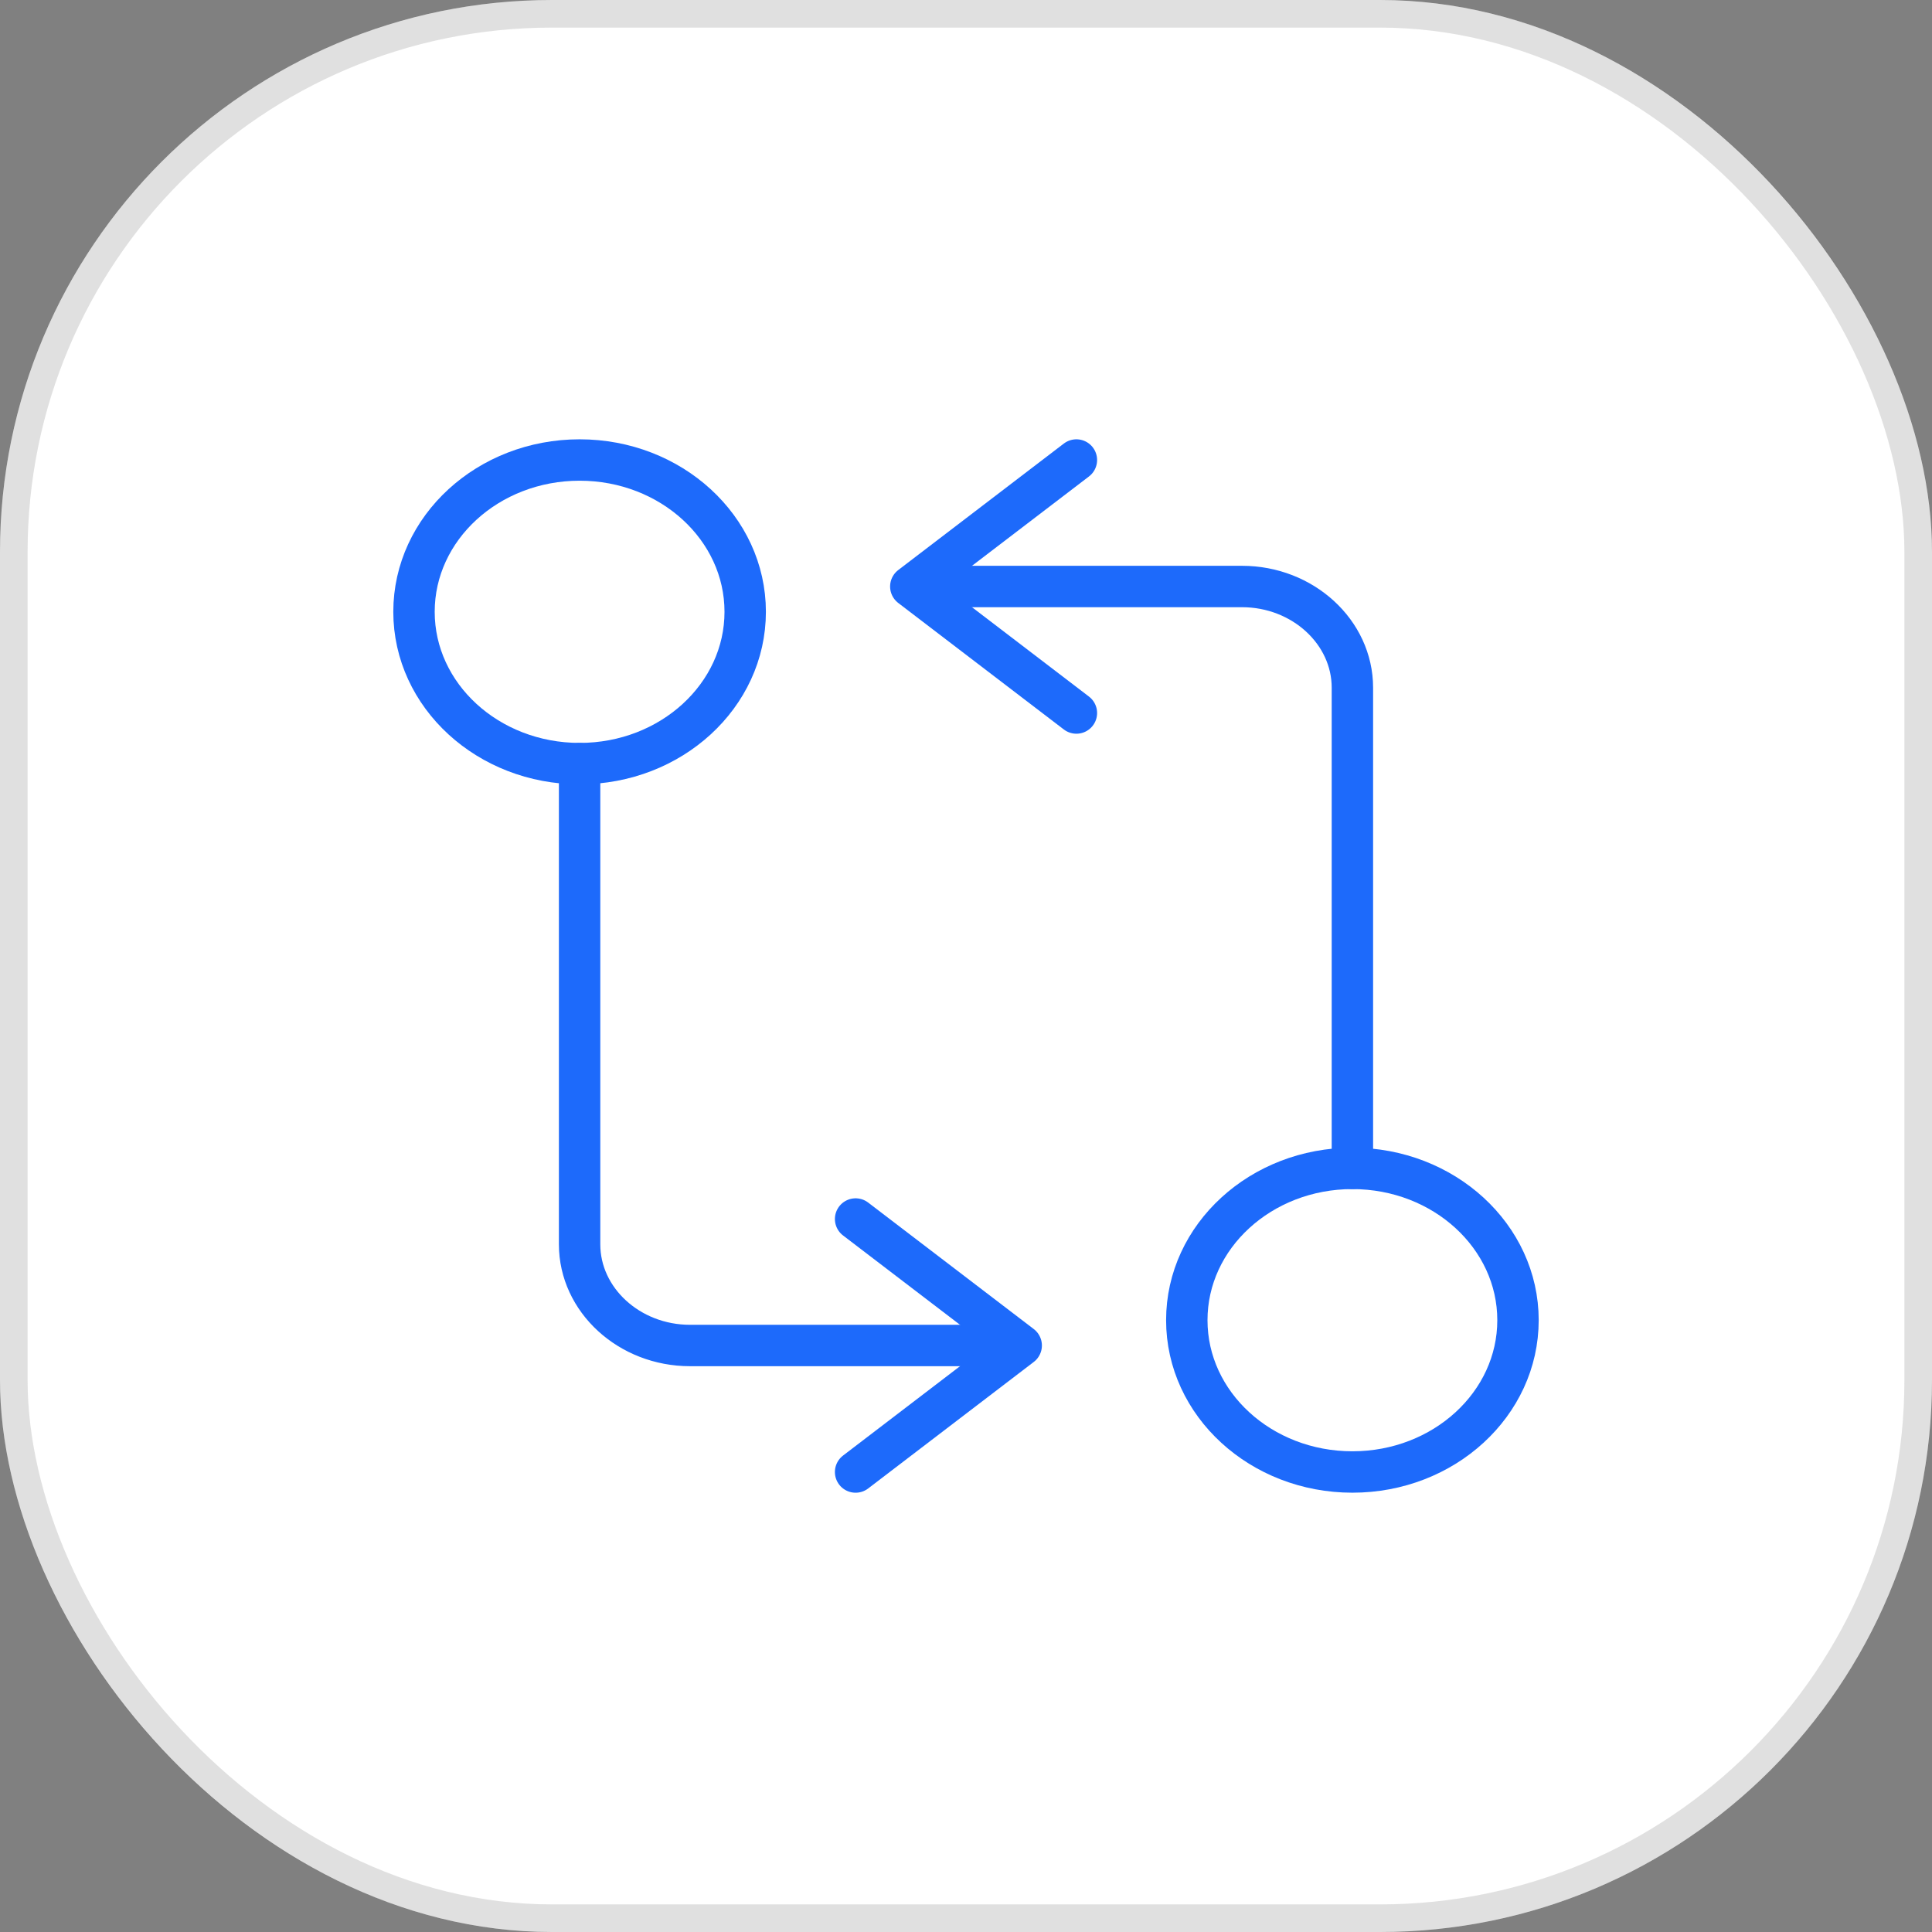
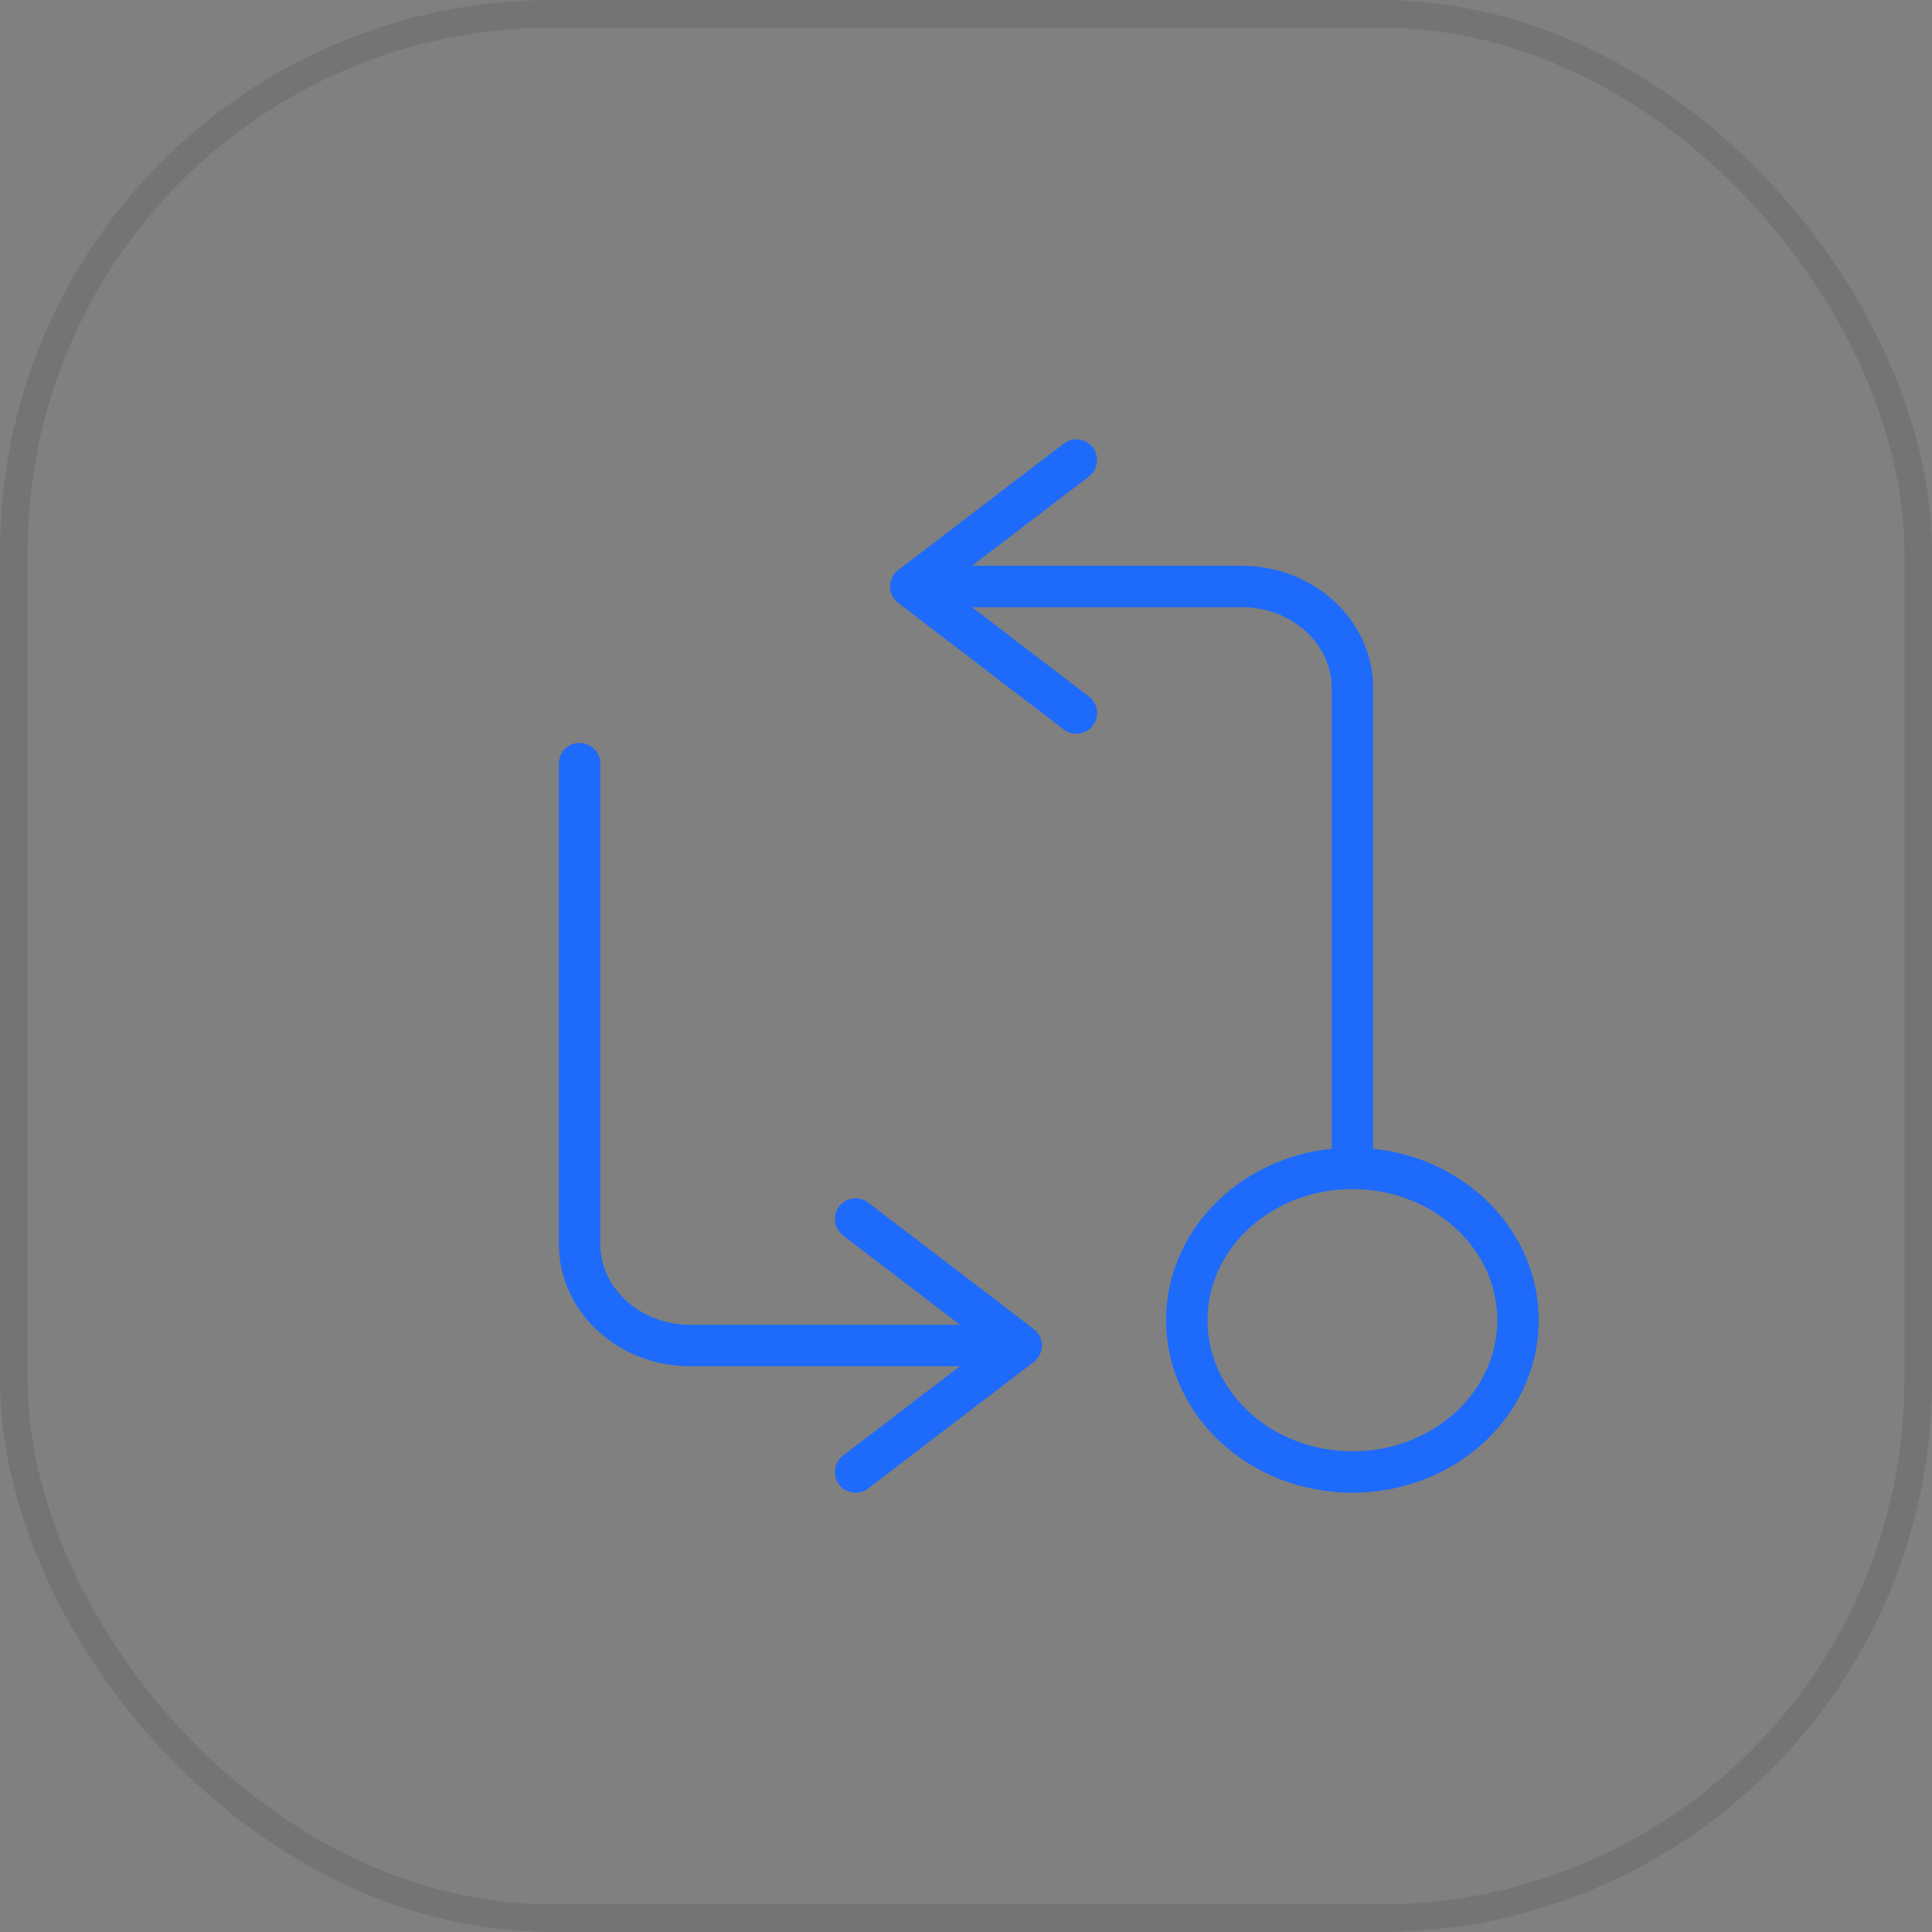
<svg xmlns="http://www.w3.org/2000/svg" width="70" height="70" viewBox="0 0 70 70" fill="none">
  <rect x="0" y="0" width="70" height="70" fill="#808080" stroke="none" />
  <g data-figma-bg-blur-radius="20">
-     <rect width="70" height="70" rx="20" fill="white" />
    <rect x="0.5" y="0.5" width="69" height="69" rx="19.5" stroke="#333333" stroke-opacity="0.15" />
  </g>
  <path d="M49 42.333V24.917C49 22.9 47.2 21.25 45 21.25H34" stroke="#1D6AFB" stroke-width="1.5" stroke-linecap="round" stroke-linejoin="round" />
  <path d="M39 16.667L33 21.25L39 25.834" stroke="#1D6AFB" stroke-width="1.5" stroke-linecap="round" stroke-linejoin="round" />
  <path d="M49 53.333C52.314 53.333 55 50.871 55 47.833C55 44.795 52.314 42.333 49 42.333C45.686 42.333 43 44.795 43 47.833C43 50.871 45.686 53.333 49 53.333Z" stroke="#1D6AFB" stroke-width="1.5" stroke-linecap="round" stroke-linejoin="round" />
  <path d="M21 27.667V45.084C21 47.1 22.8 48.75 25 48.75H36" stroke="#1D6AFB" stroke-width="1.5" stroke-linecap="round" stroke-linejoin="round" />
  <path d="M31 53.334L37 48.75L31 44.167" stroke="#1D6AFB" stroke-width="1.5" stroke-linecap="round" stroke-linejoin="round" />
-   <path d="M21 27.667C24.314 27.667 27 25.205 27 22.167C27 19.129 24.314 16.667 21 16.667C17.686 16.667 15 19.129 15 22.167C15 25.205 17.686 27.667 21 27.667Z" stroke="#1D6AFB" stroke-width="1.5" stroke-linecap="round" stroke-linejoin="round" />
  <defs>
    <clipPath id="bgblur_0_172_360_clip_path" transform="translate(20 20)">
      <rect width="70" height="70" rx="20" />
    </clipPath>
  </defs>
</svg>